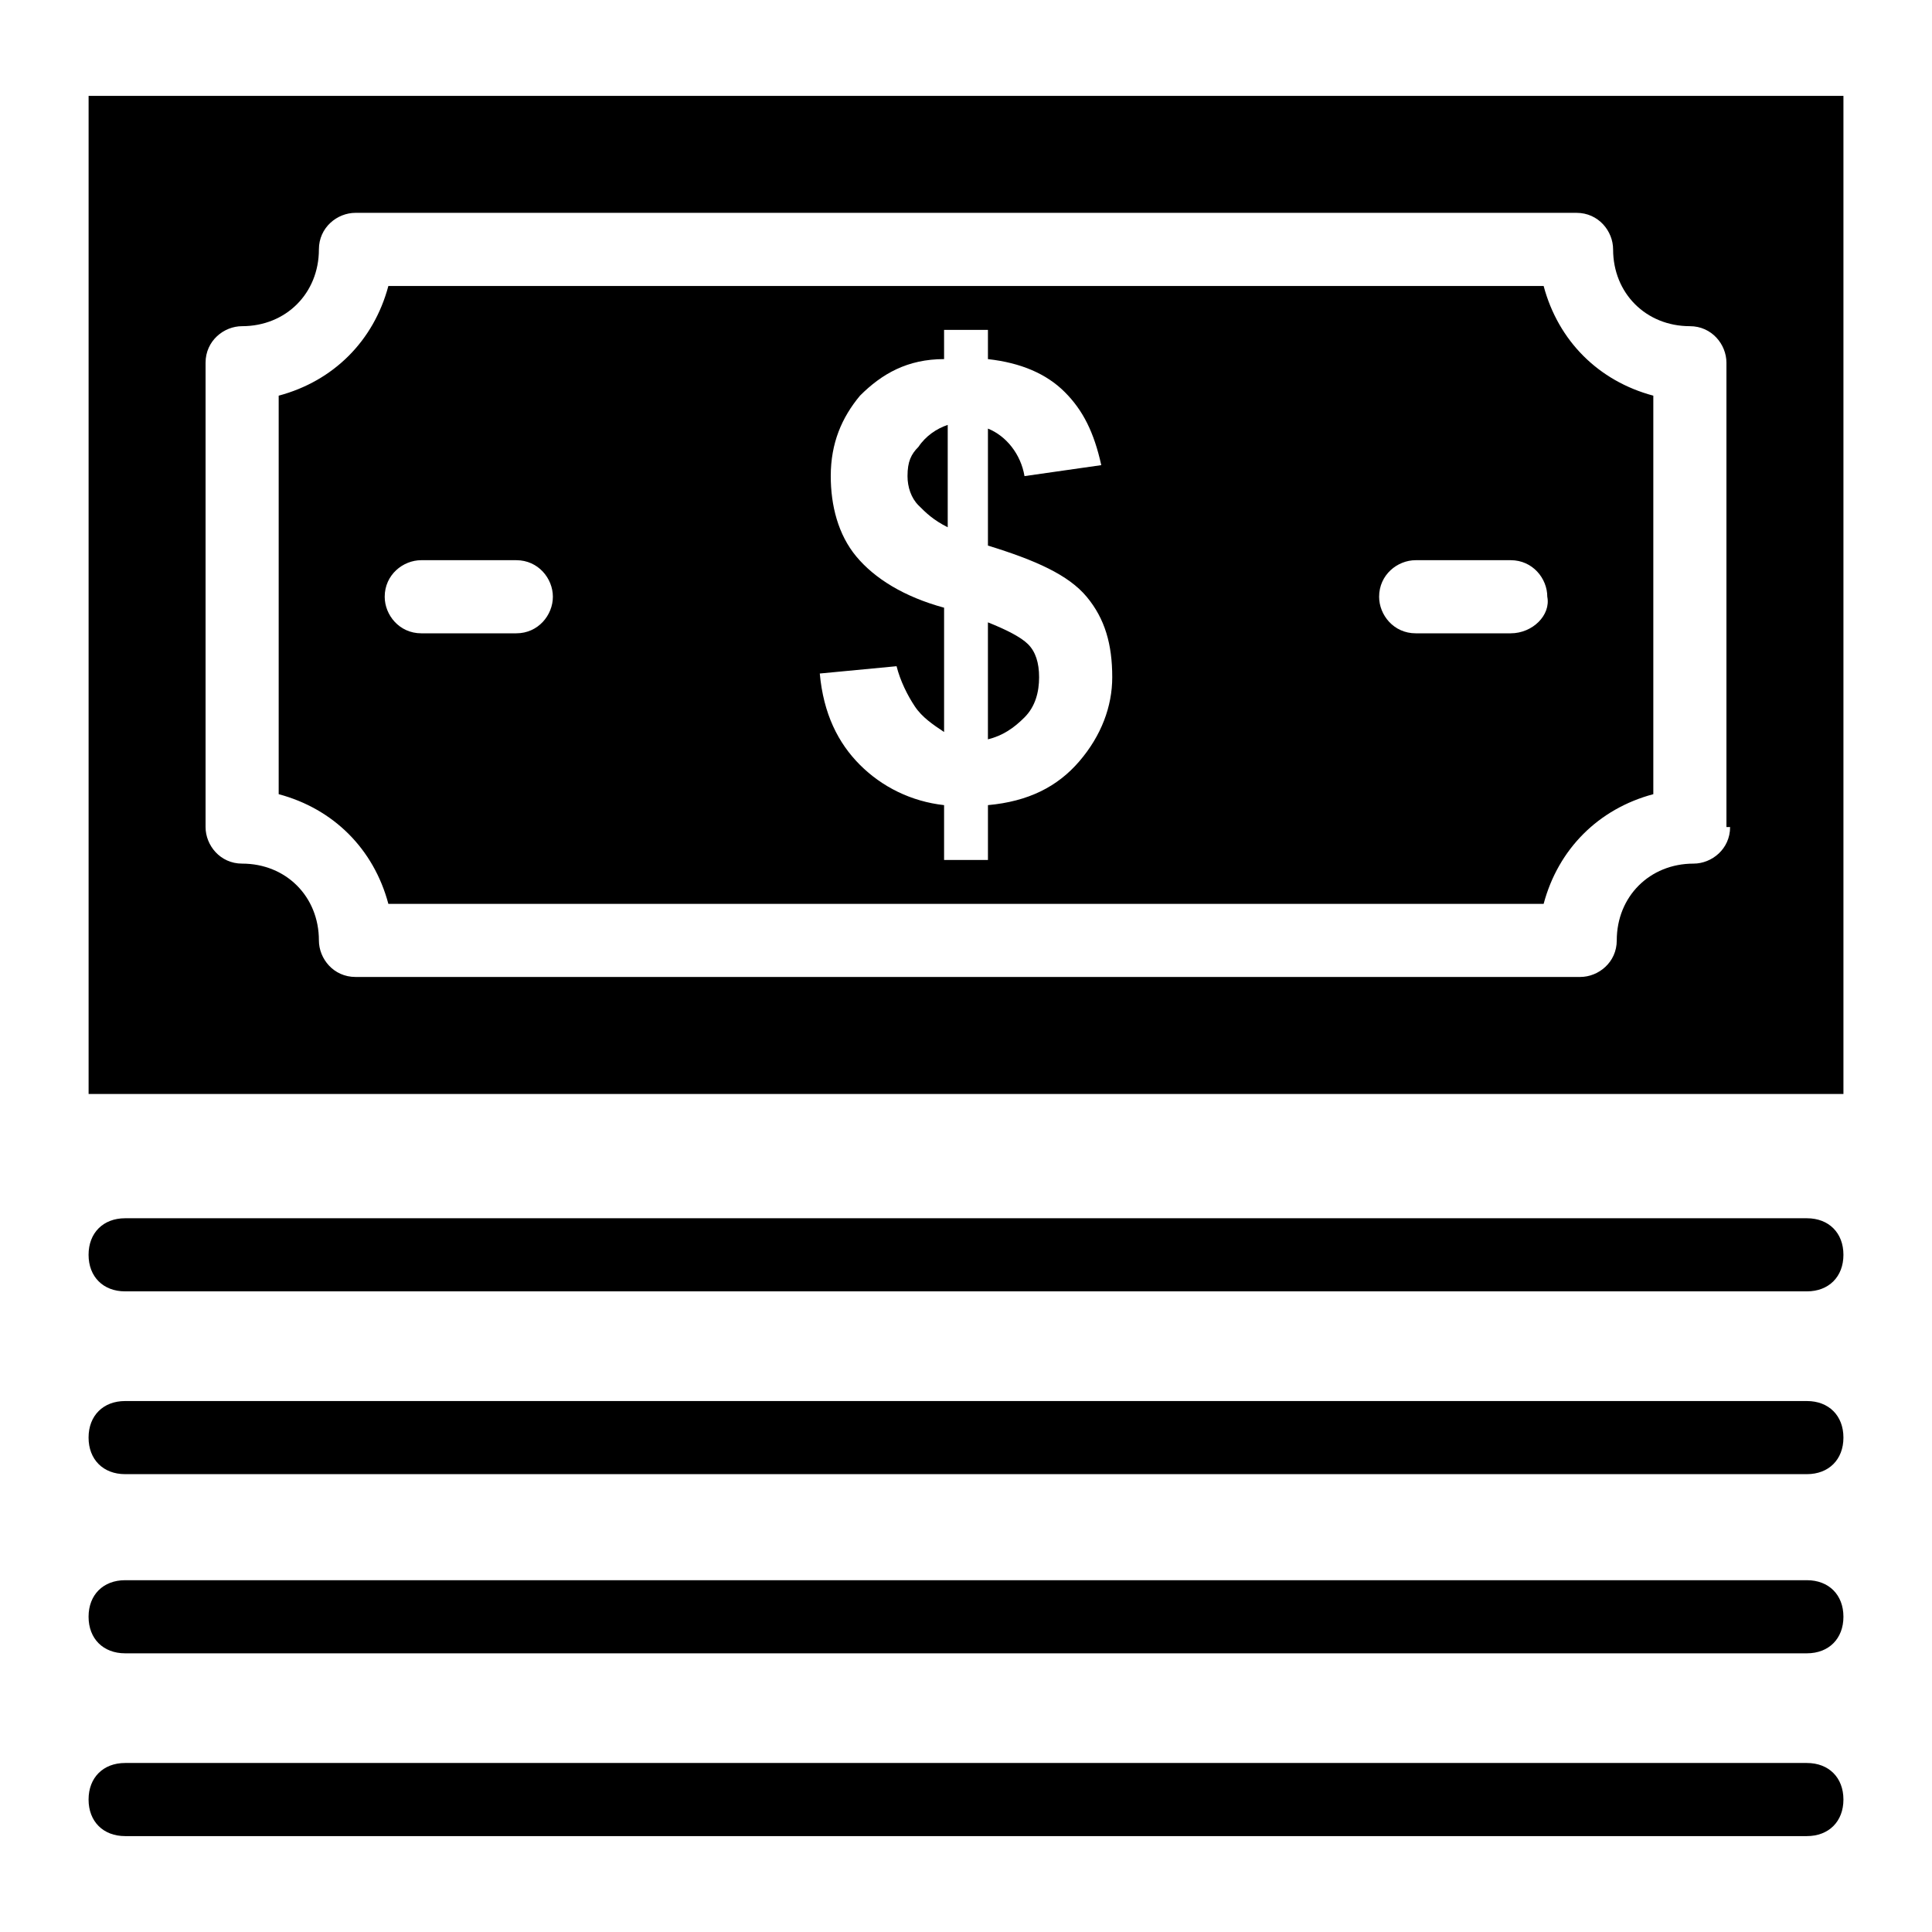
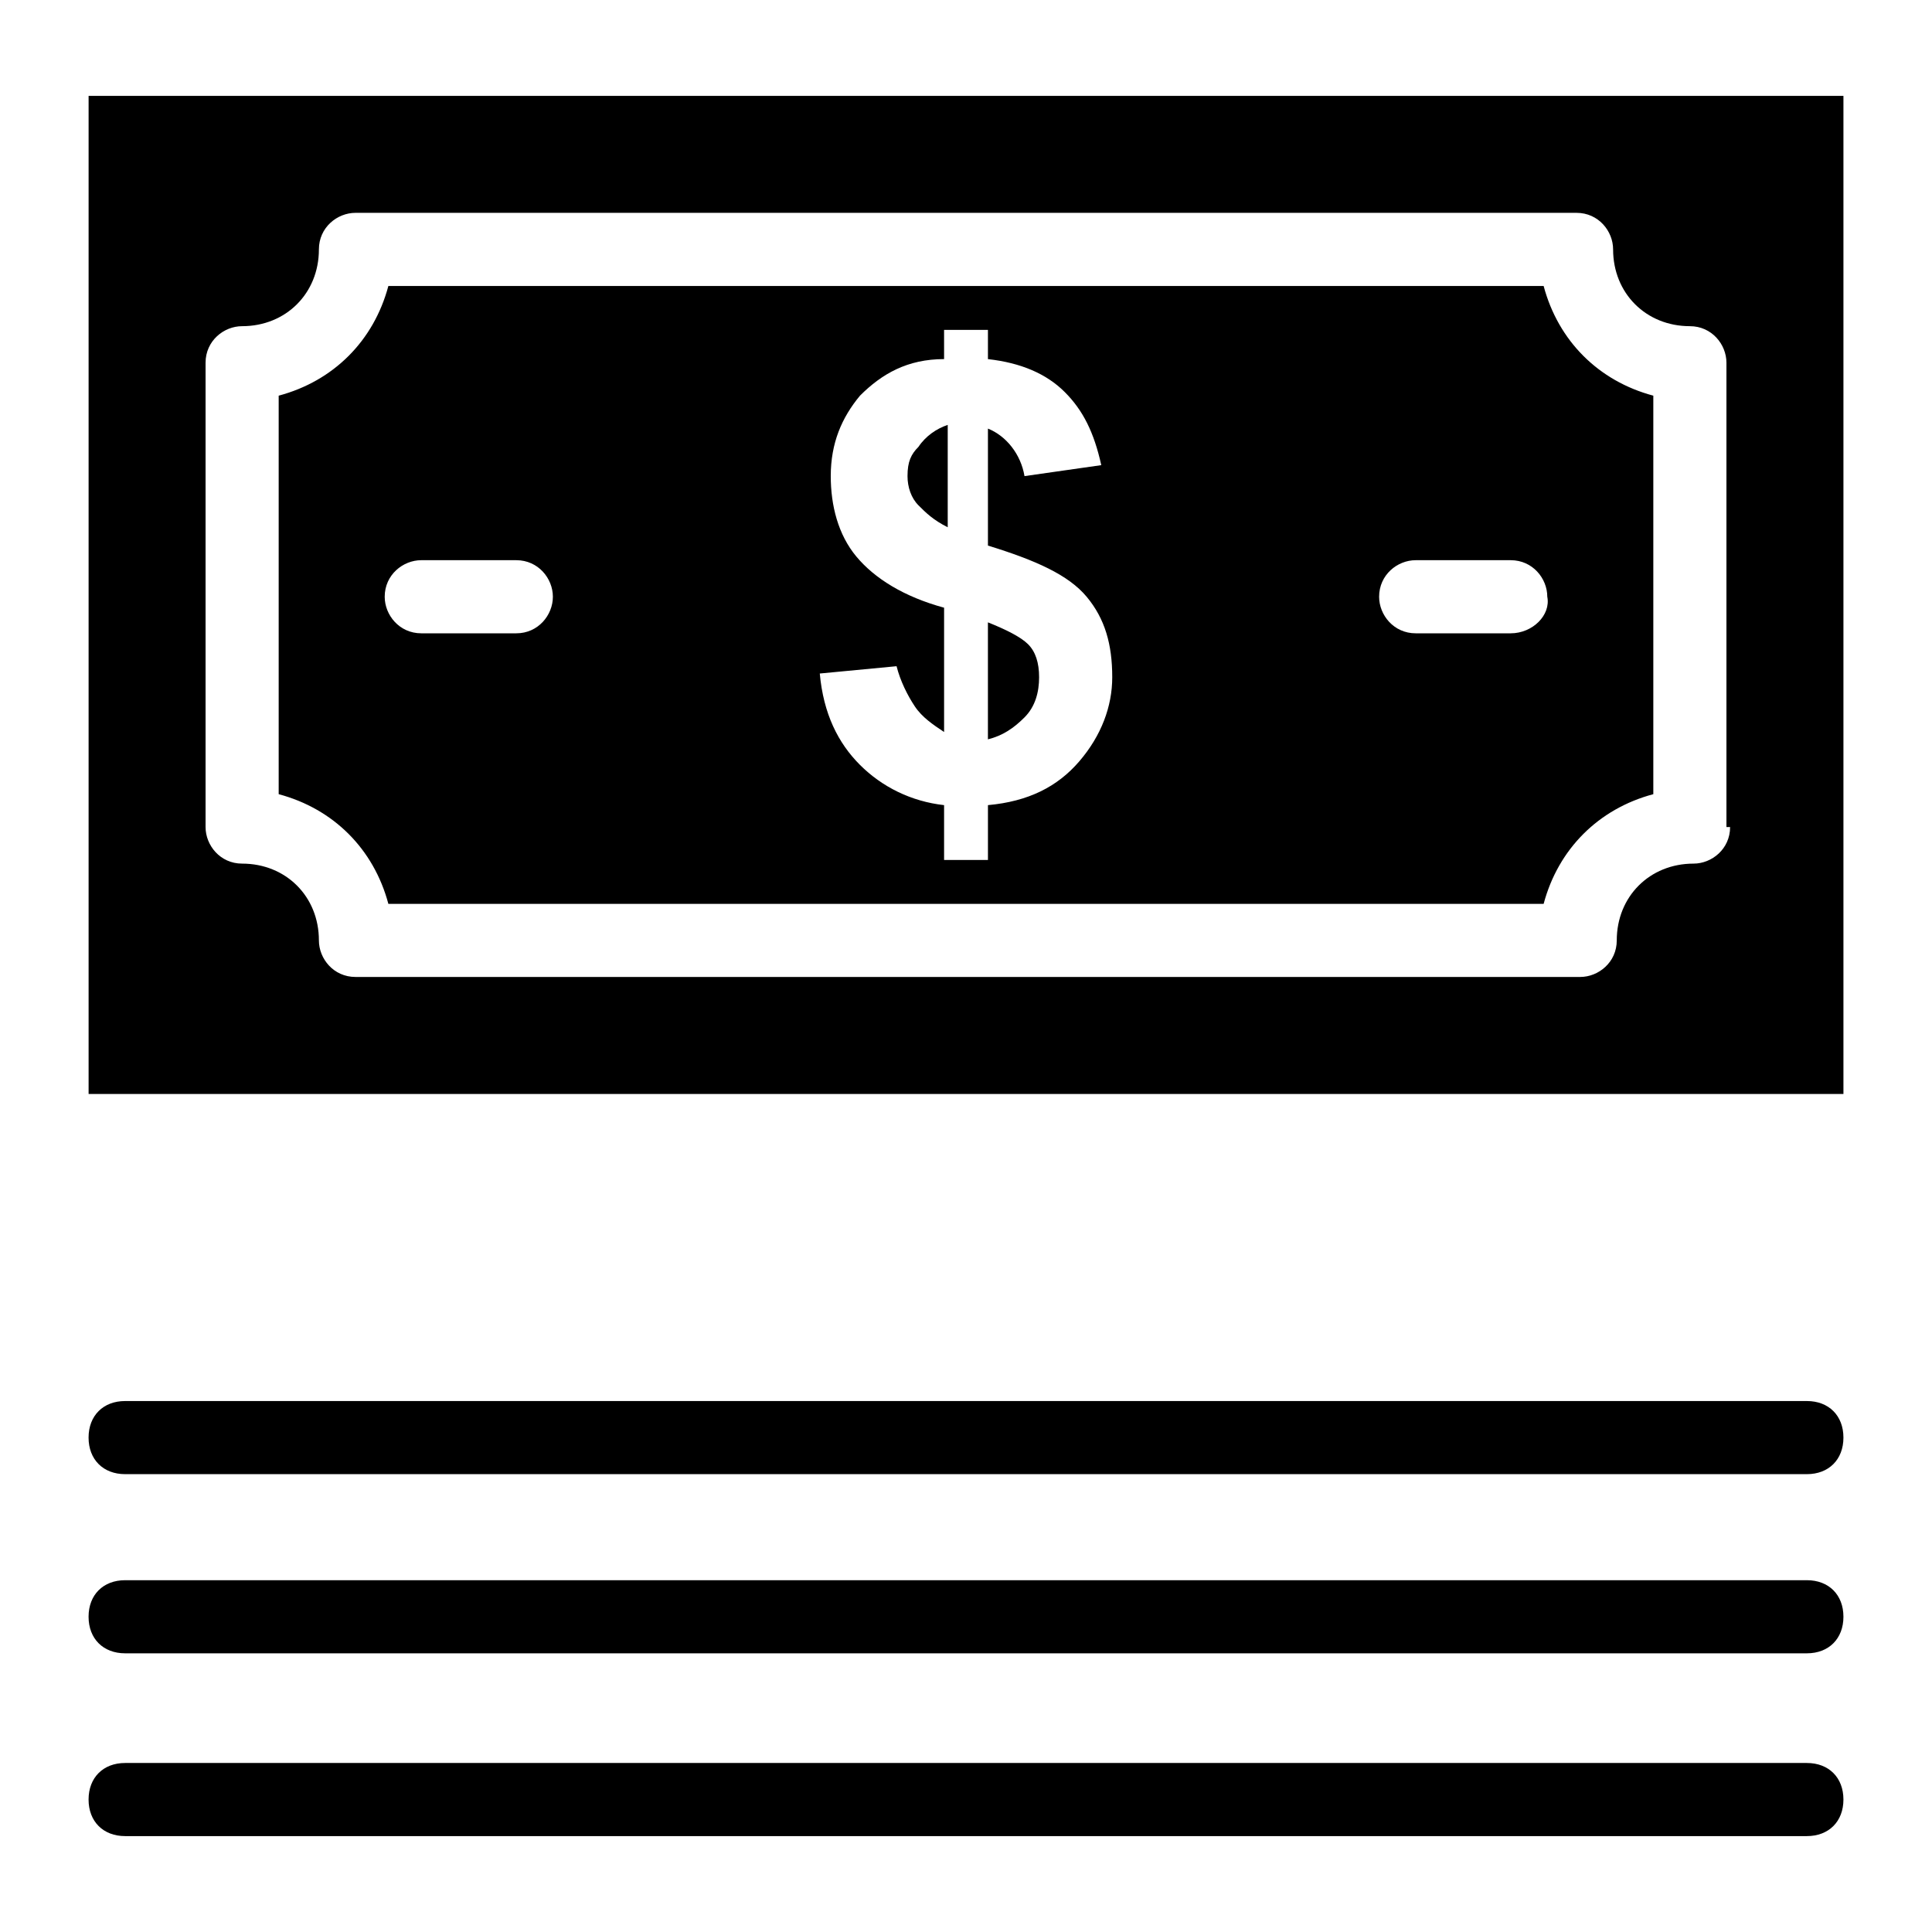
<svg xmlns="http://www.w3.org/2000/svg" fill="#000000" width="800px" height="800px" version="1.1" viewBox="144 144 512 512">
  <g>
    <path d="m553.08 219.79h-306.16c-3.875 14.531-14.531 25.191-29.066 29.066v105.61c14.531 3.875 25.191 14.531 29.066 29.066h306.16c3.875-14.531 14.531-25.191 29.066-29.066v-105.61c-14.531-3.875-25.191-14.531-29.066-29.066zm-272.25 92.043h-25.191c-5.812 0-9.688-4.844-9.688-9.688 0-5.812 4.844-9.688 9.688-9.688h25.191c5.812 0 9.688 4.844 9.688 9.688s-3.875 9.688-9.688 9.688zm149.21 33.91c-5.812 6.781-13.562 10.656-24.223 11.625v14.531h-11.625v-14.531c-8.719-0.969-16.469-4.844-22.285-10.656-5.812-5.812-9.688-13.562-10.656-24.223l20.348-1.938c0.969 3.875 2.906 7.75 4.844 10.656s4.844 4.844 7.75 6.781v-32.941c-10.656-2.906-18.41-7.75-23.254-13.562s-6.781-13.562-6.781-21.316c0-8.719 2.906-15.5 7.75-21.316 5.812-5.812 12.594-9.688 22.285-9.688l-0.004-7.746h11.625v7.75c8.719 0.969 15.5 3.875 20.348 8.719 4.844 4.844 7.75 10.656 9.688 19.379l-20.348 2.906c-0.969-5.812-4.844-10.656-9.688-12.594v31.004c12.594 3.875 21.316 7.75 26.16 13.562s6.781 12.594 6.781 21.316c0.004 7.75-2.902 15.5-8.715 22.281zm114.32-33.91h-25.191c-5.812 0-9.688-4.844-9.688-9.688 0-5.812 4.844-9.688 9.688-9.688h25.191c5.812 0 9.688 4.844 9.688 9.688 0.969 4.844-3.875 9.688-9.688 9.688z" />
    <path d="m405.81 308.93v31.004c3.875-0.969 6.781-2.906 9.688-5.812s3.875-6.781 3.875-10.656-0.969-6.781-2.906-8.719c-1.938-1.941-5.812-3.879-10.656-5.816z" />
    <path d="m384.5 270.17c0 2.906 0.969 5.812 2.906 7.75s3.875 3.875 7.75 5.812v-27.129c-2.906 0.969-5.812 2.906-7.75 5.812-1.938 1.941-2.906 3.879-2.906 7.754z" />
    <path d="m632.53 169.41h-465.05v264.5h465.05zm-30.035 193.77c0 5.812-4.844 9.688-9.688 9.688-11.625 0-20.348 8.719-20.348 20.348 0 5.812-4.844 9.688-9.688 9.688h-324.57c-5.812 0-9.688-4.844-9.688-9.688 0-11.625-8.719-20.348-20.348-20.348-5.812 0-9.688-4.844-9.688-9.688v-123.05c0-5.812 4.844-9.688 9.688-9.688 11.625 0 20.348-8.719 20.348-20.348 0-5.812 4.844-9.688 9.688-9.688h323.6c5.812 0 9.688 4.844 9.688 9.688 0 11.625 8.719 20.348 20.348 20.348 5.812 0 9.688 4.844 9.688 9.688v123.05z" />
-     <path d="m622.84 466.85h-445.68c-5.812 0-9.688 3.875-9.688 9.688s3.875 9.688 9.688 9.688h445.68c5.812 0 9.688-3.875 9.688-9.688 0.004-5.812-3.871-9.688-9.688-9.688z" />
    <path d="m622.84 515.29h-445.68c-5.812 0-9.688 3.875-9.688 9.688s3.875 9.688 9.688 9.688h445.68c5.812 0 9.688-3.875 9.688-9.688 0.004-5.812-3.871-9.688-9.688-9.688z" />
    <path d="m622.84 562.77h-445.68c-5.812 0-9.688 3.875-9.688 9.688s3.875 9.688 9.688 9.688h445.68c5.812 0 9.688-3.875 9.688-9.688 0.004-5.812-3.871-9.688-9.688-9.688z" />
    <path d="m622.84 611.21h-445.68c-5.812 0-9.688 3.875-9.688 9.688s3.875 9.688 9.688 9.688h445.68c5.812 0 9.688-3.875 9.688-9.688 0.004-5.812-3.871-9.688-9.688-9.688z" />
  </g>
</svg>